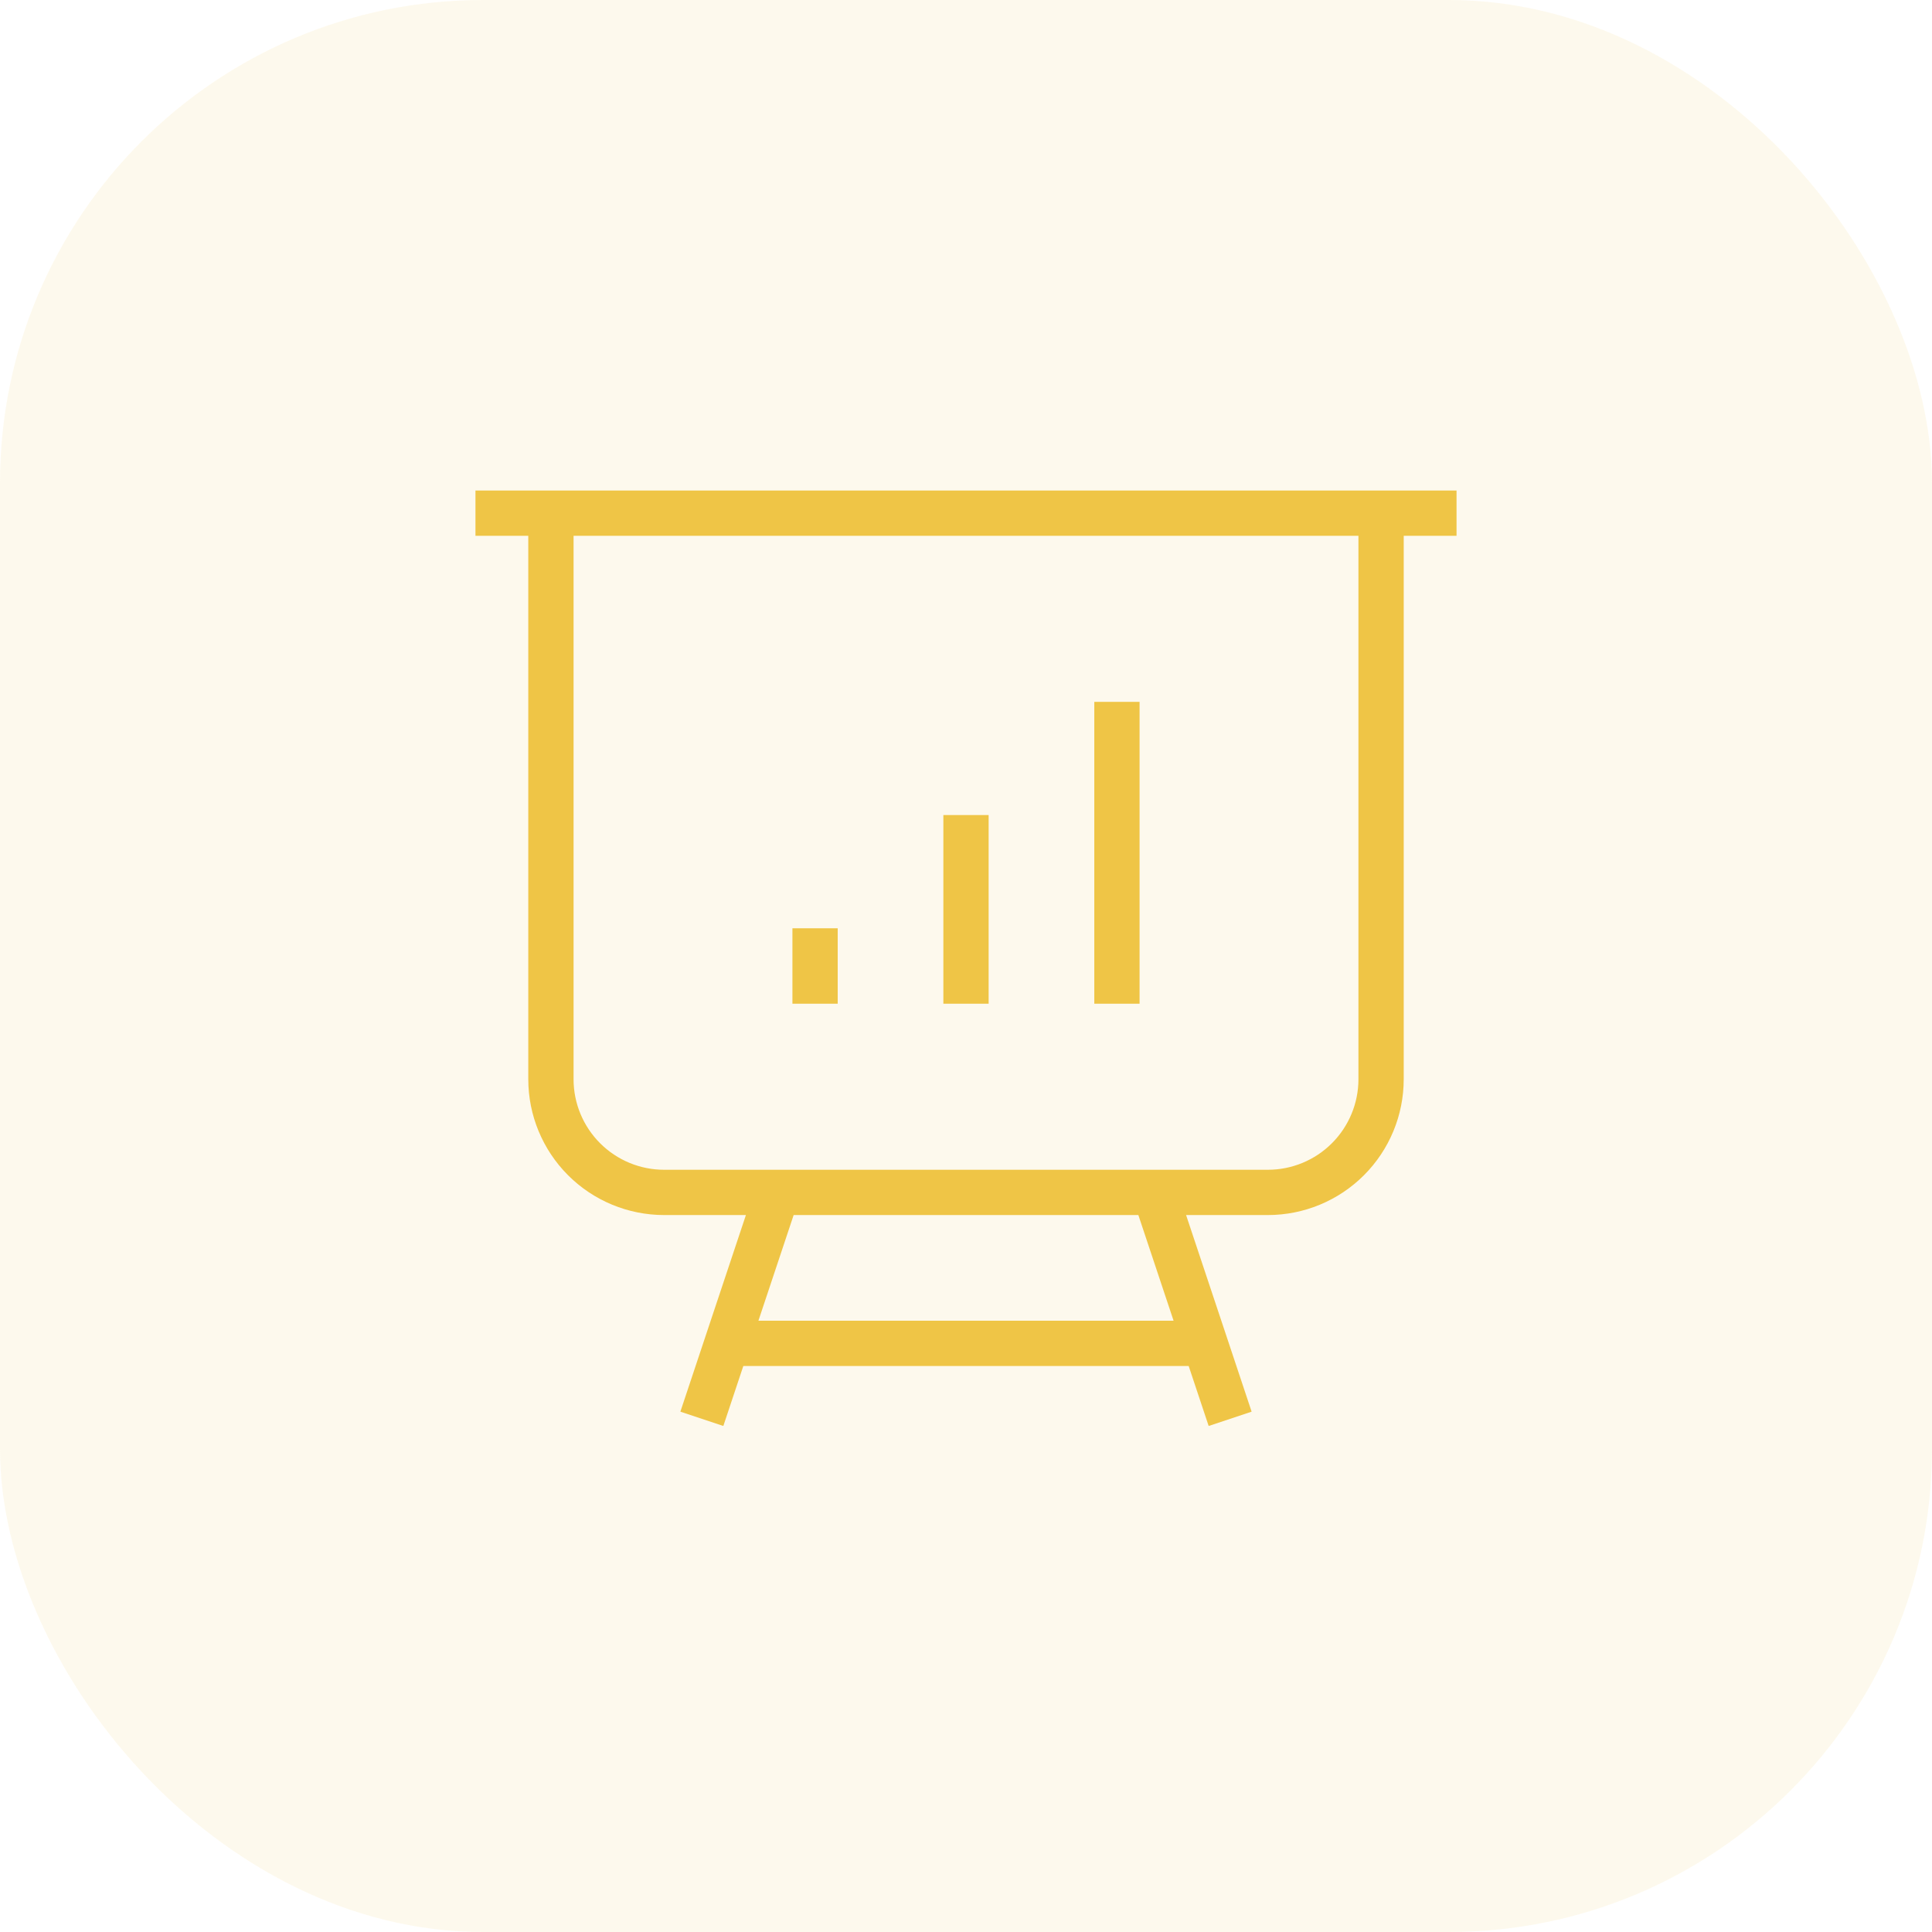
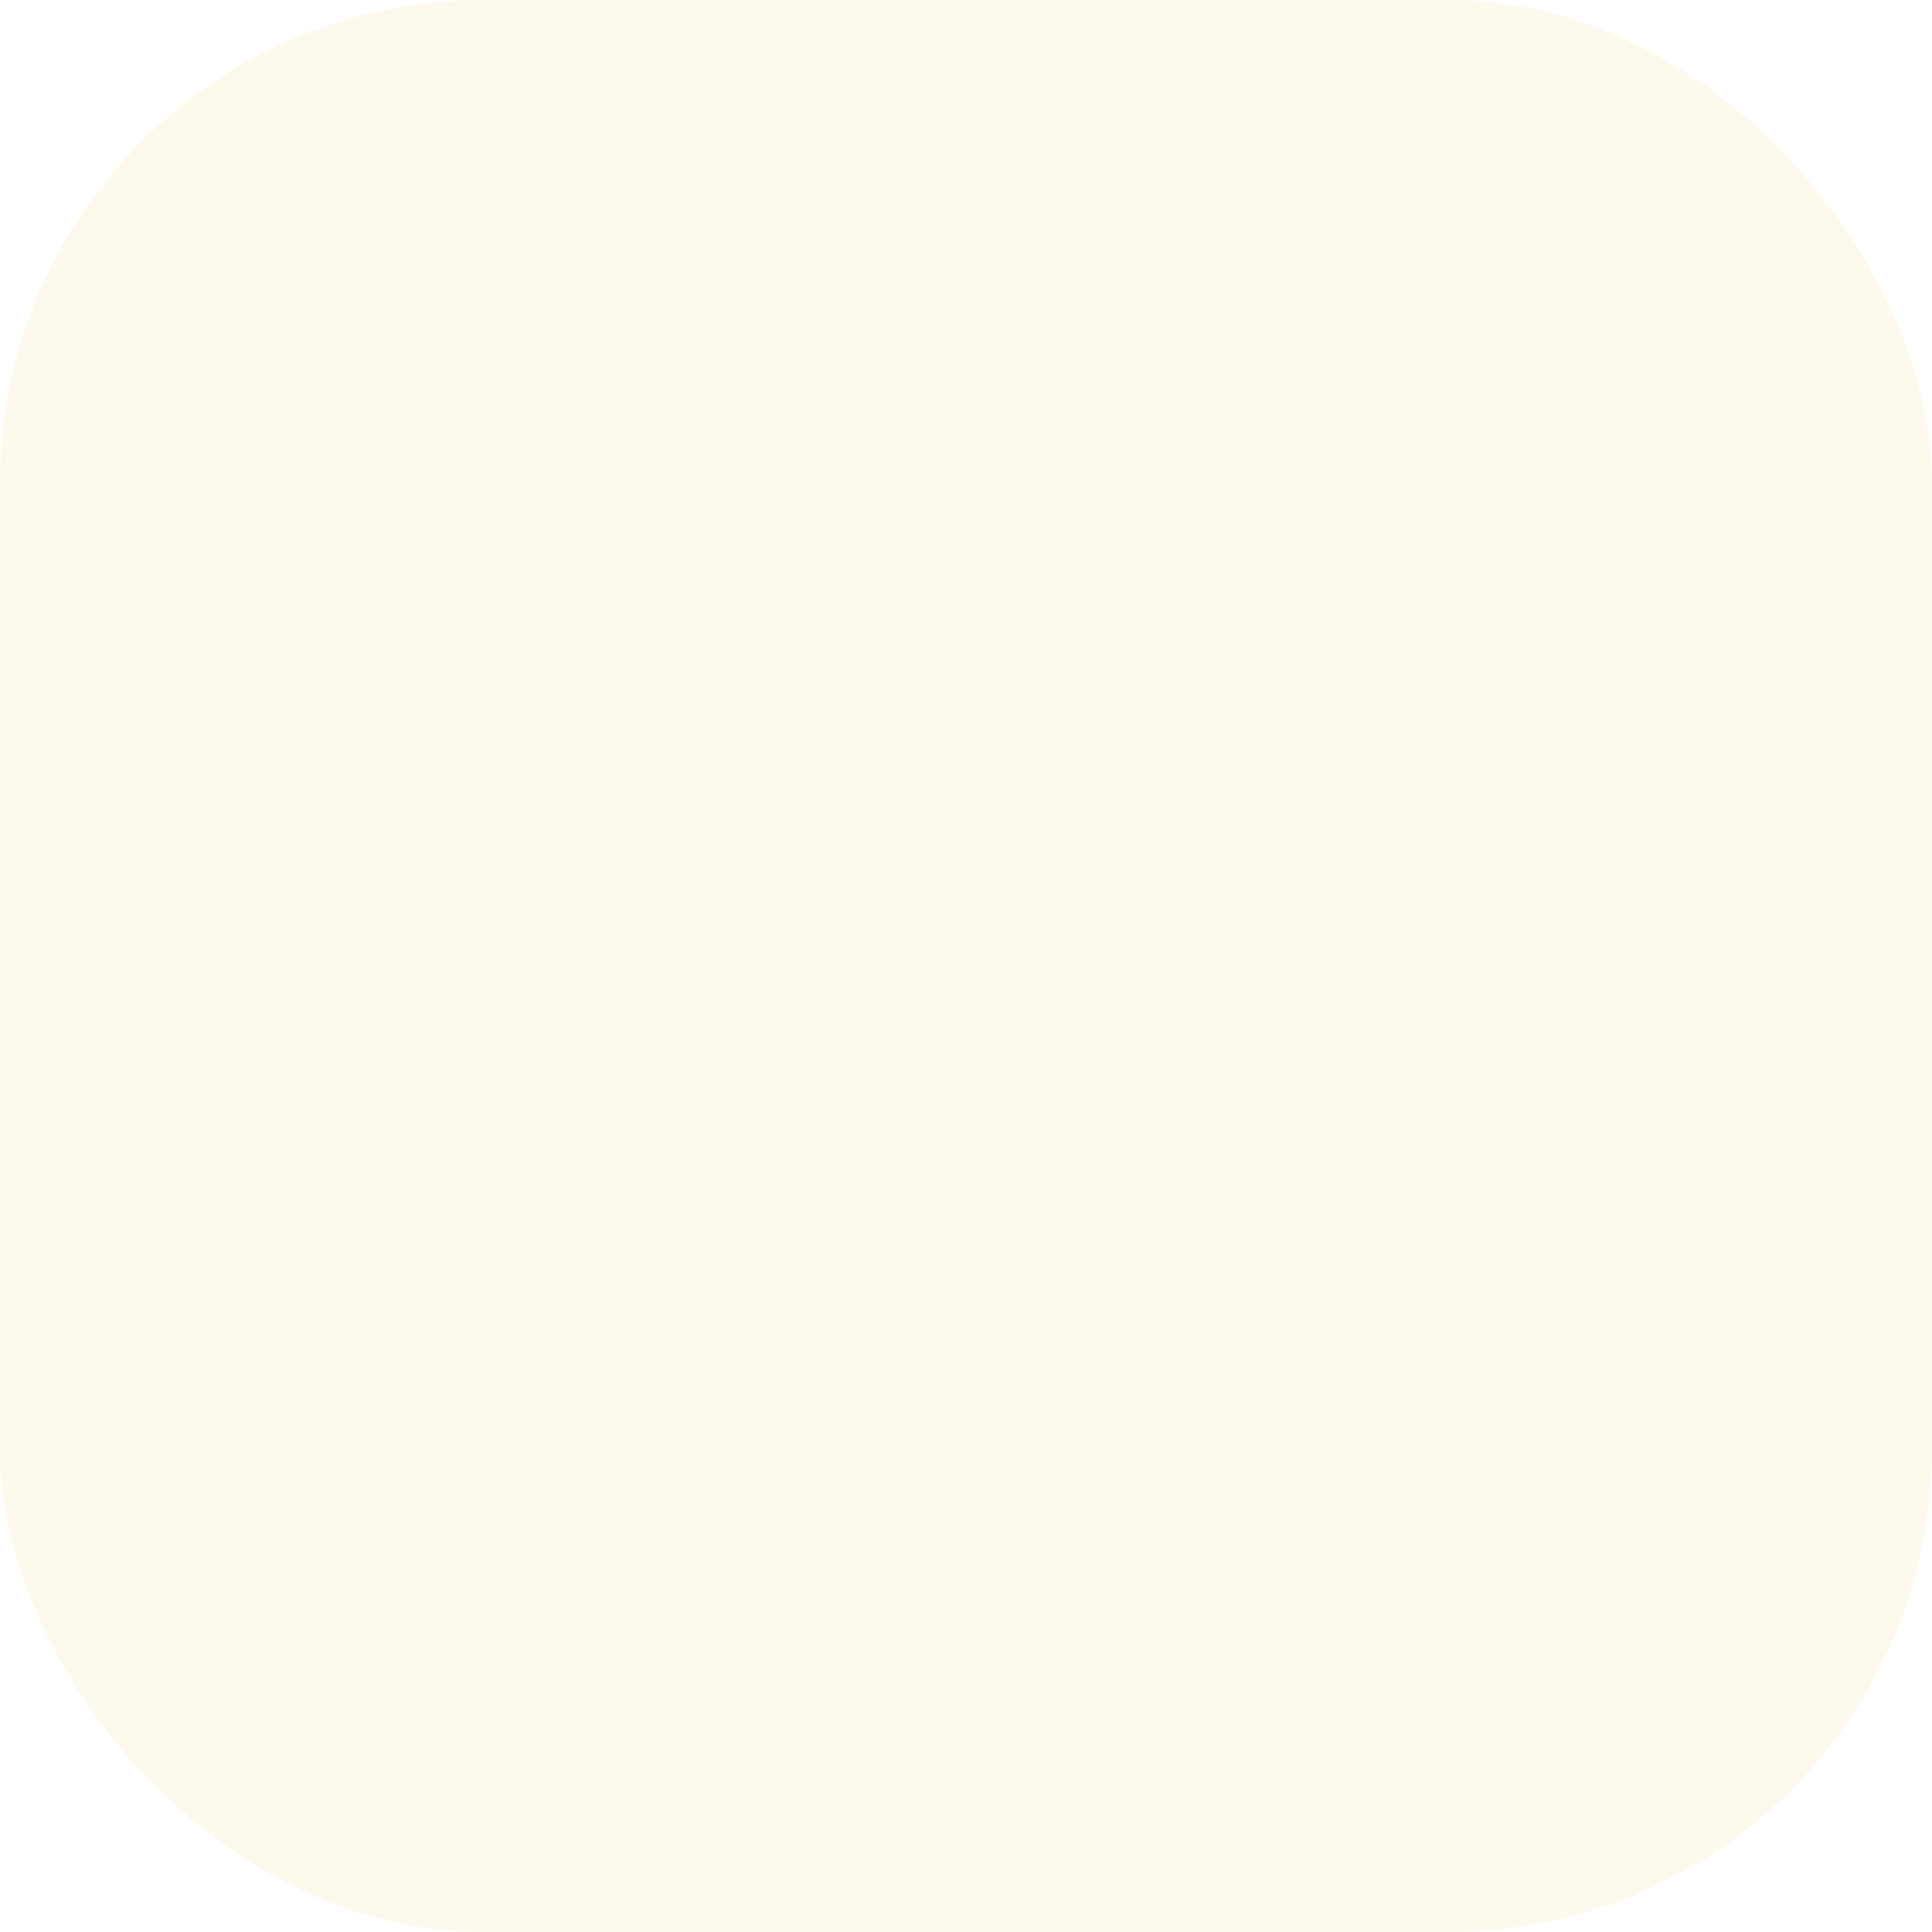
<svg xmlns="http://www.w3.org/2000/svg" width="64" height="64" viewBox="0 0 64 64" fill="none">
  <desc>
			Created with Pixso.
	</desc>
  <defs>
    <clipPath id="clip150_476">
-       <rect id="Frame" width="40" height="40" transform="translate(12 12)" fill="white" fill-opacity="0" />
-     </clipPath>
+       </clipPath>
  </defs>
  <g opacity="0.1">
    <rect id="Rectangle 2992" rx="16" width="64" height="64" fill="#EFC546" fill-opacity="1" />
  </g>
  <g clip-path="url(#clip150_476)">
    <path id="Vector" d="M18.25 17L18.25 35.75C18.25 36.745 18.645 37.698 19.349 38.402C20.052 39.105 21.006 39.5 22 39.5L25.75 39.5L38.25 39.5L42 39.5C42.994 39.5 43.948 39.105 44.651 38.402C45.355 37.698 45.75 36.745 45.75 35.75L45.75 17M48.25 17L45.75 17L18.25 17L15.75 17M25.75 39.5L24.083 44.5L23.25 47M38.25 39.5L39.917 44.5L40.75 47M39.917 44.5L24.083 44.5M27 30.75L27 33.25M32 27L32 33.25M37 23.25L37 33.25" stroke="#EFC546" stroke-opacity="1" stroke-width="1.5" stroke-linejoin="round" />
  </g>
</svg>